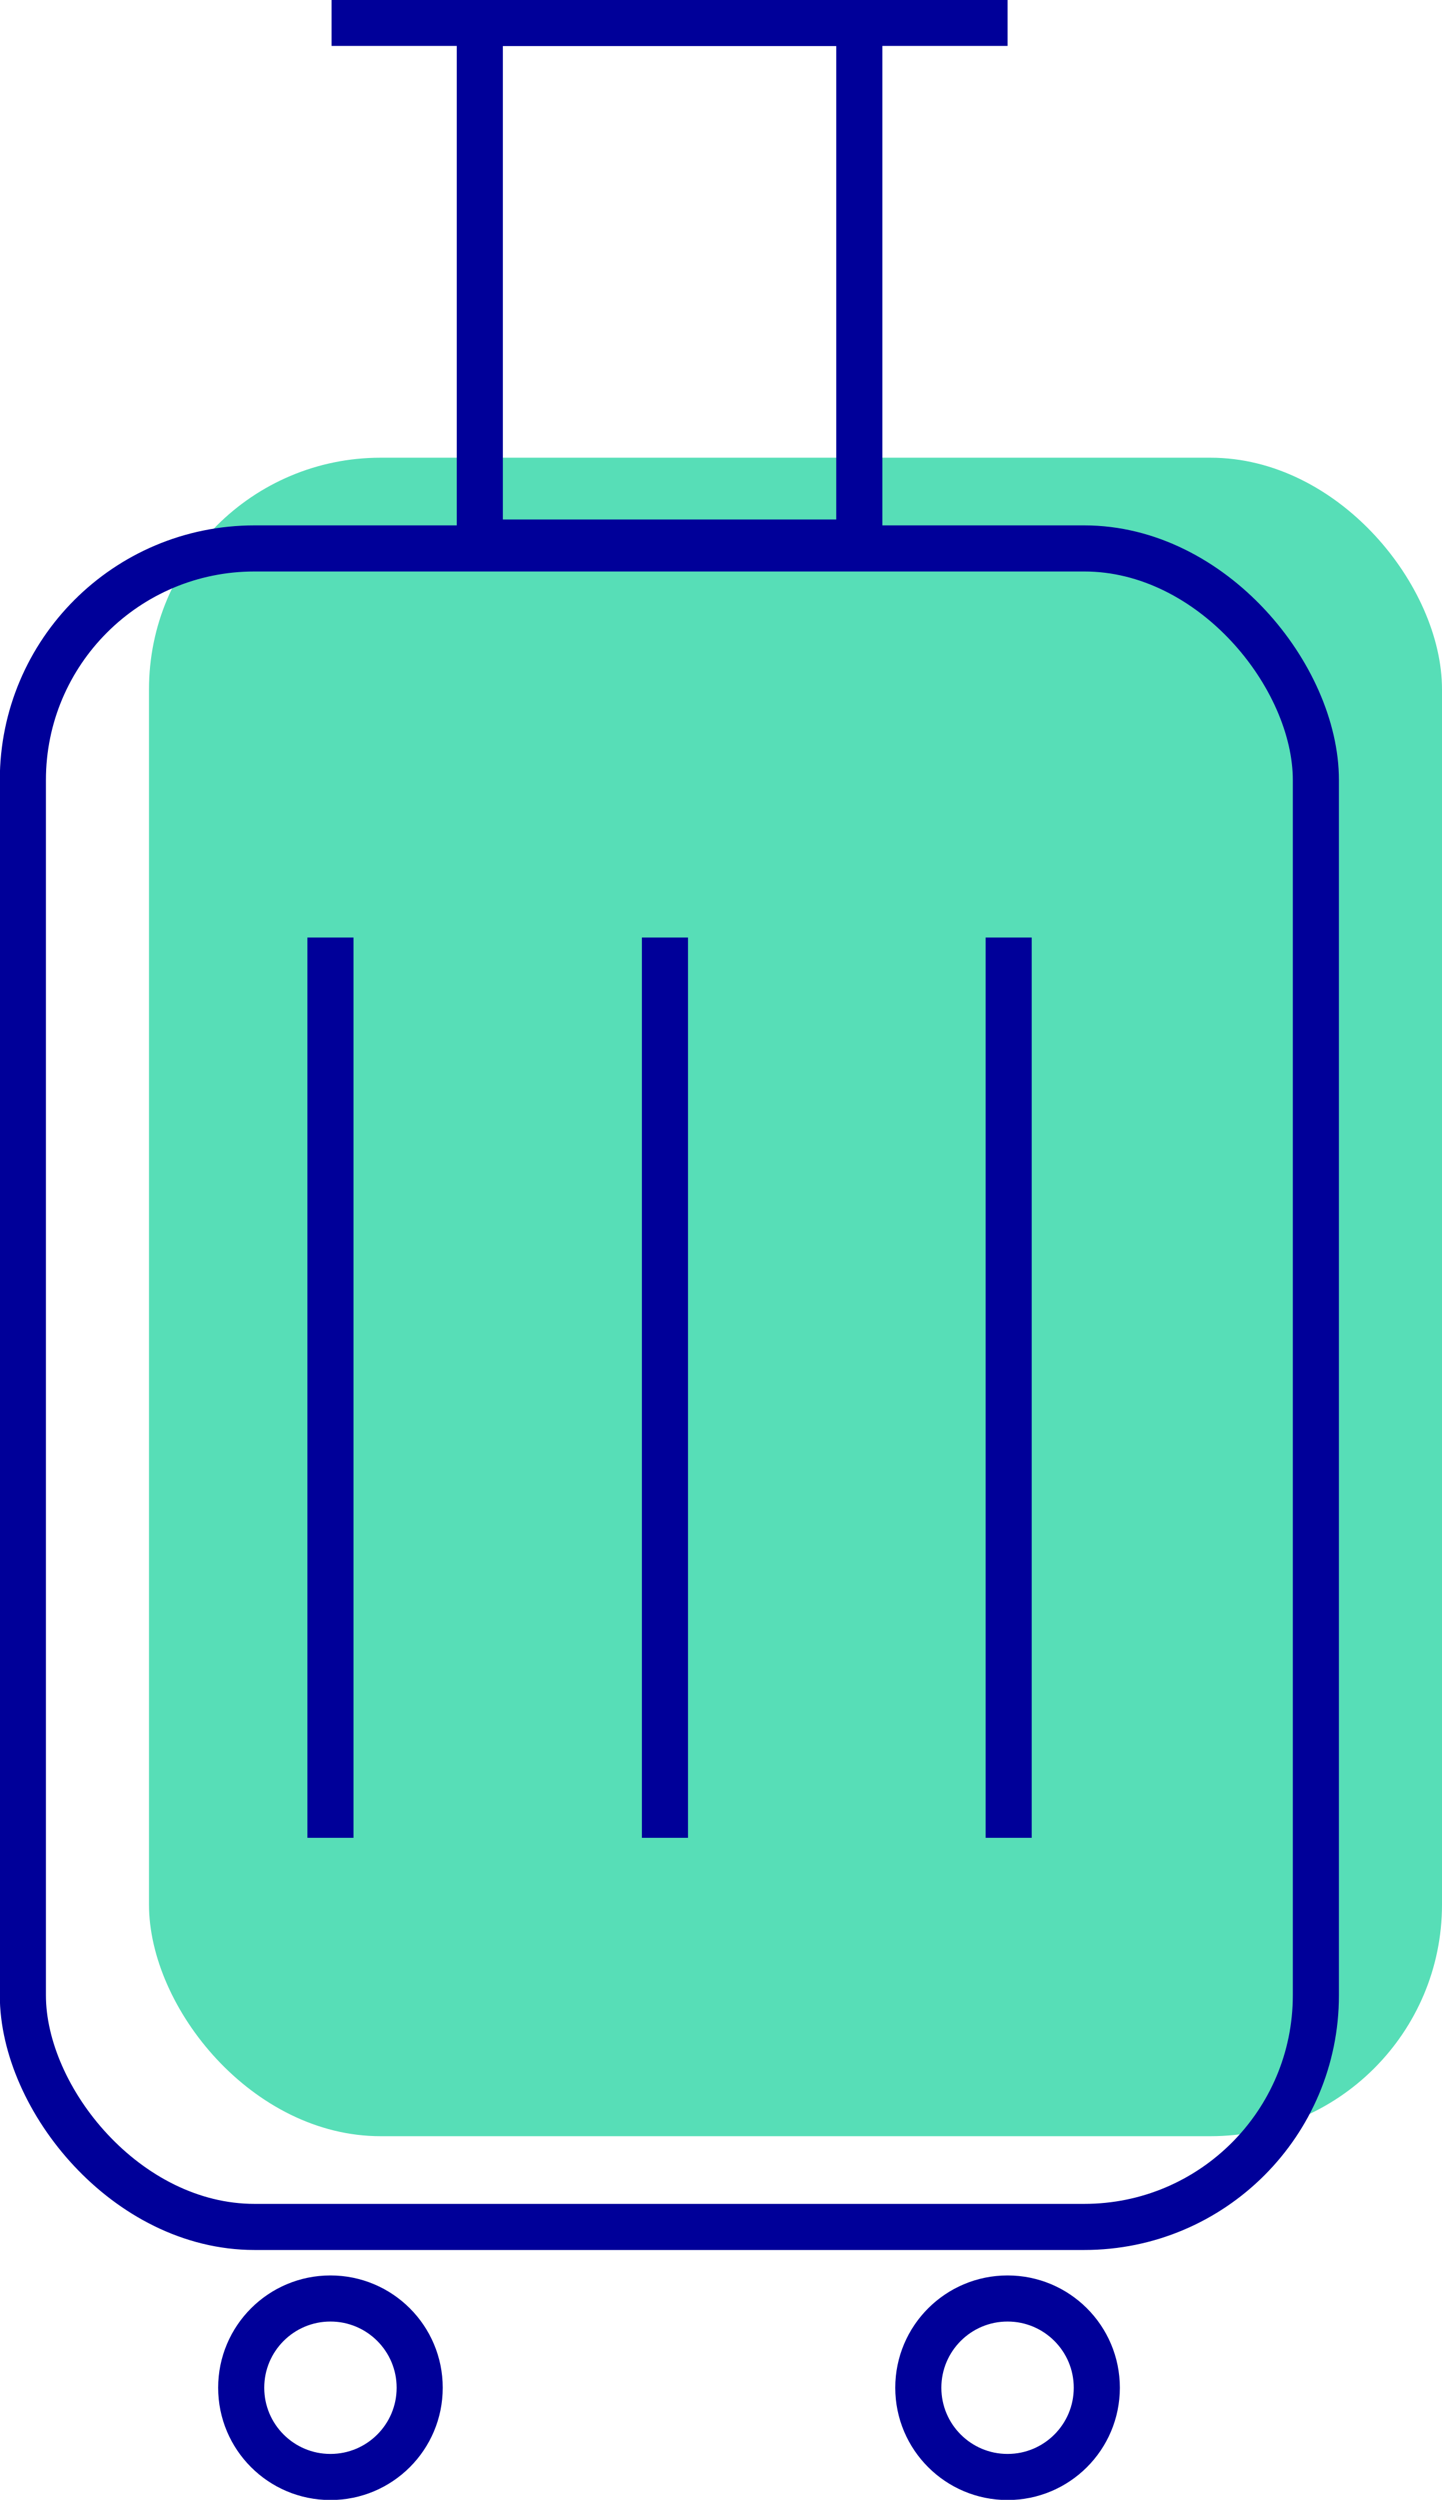
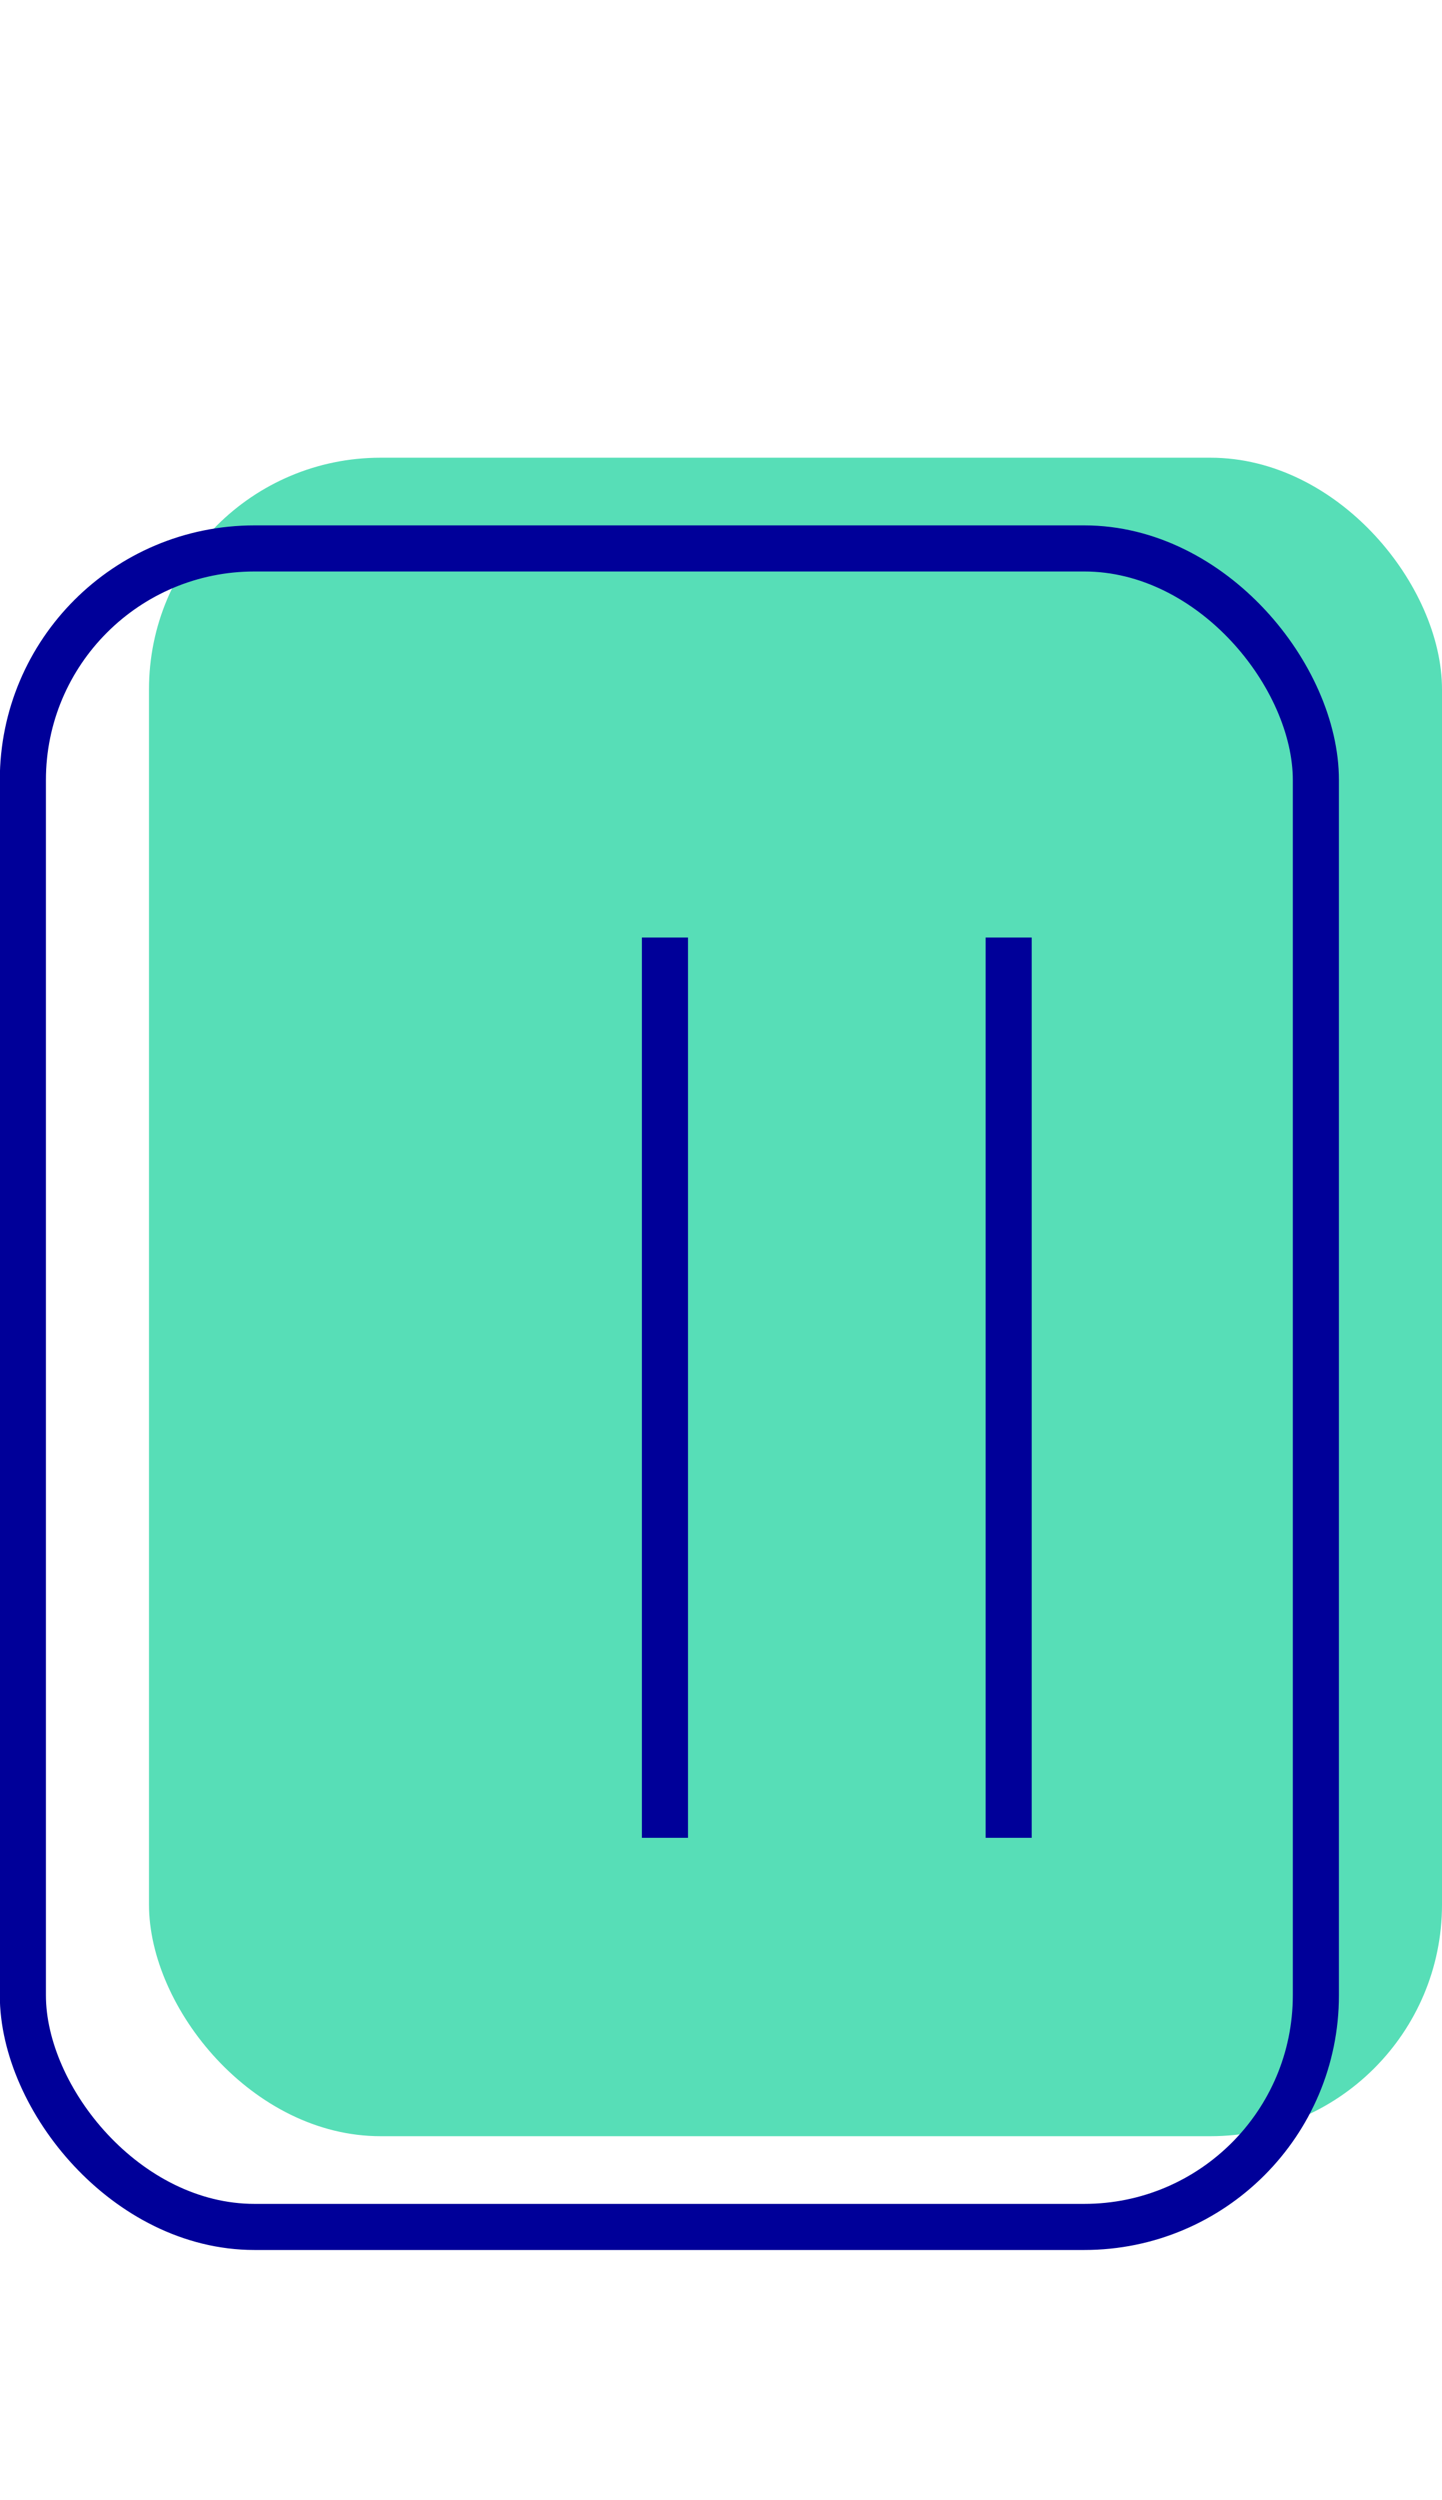
<svg xmlns="http://www.w3.org/2000/svg" viewBox="0 0 39.1 67.78">
  <defs>
    <style>.d{fill:#57deb7;}.e{fill:none;stroke:#009;stroke-miterlimit:10;stroke-width:1.25px;}</style>
  </defs>
  <g id="a" />
  <g id="b">
    <g id="c">
      <g>
        <g>
          <rect class="d" x="4.04" y="12.41" width="35.06" height="45.51" rx="6.28" ry="6.28" />
          <rect class="e" x=".62" y="14.87" width="35.06" height="45.51" rx="6.28" ry="6.28" />
          <g>
-             <line class="e" x1="8.96" y1="25.42" x2="8.96" y2="49.83" />
            <line class="e" x1="18.03" y1="25.42" x2="18.03" y2="49.83" />
            <line class="e" x1="27.35" y1="25.42" x2="27.35" y2="49.83" />
          </g>
-           <rect class="e" x="13.01" y=".62" width="10.29" height="14.09" />
-           <line class="e" x1="8.99" y1=".62" x2="27.32" y2=".62" />
        </g>
-         <circle class="e" cx="8.96" cy="64.74" r="2.42" />
-         <circle class="e" cx="27.32" cy="64.74" r="2.42" />
      </g>
    </g>
  </g>
</svg>